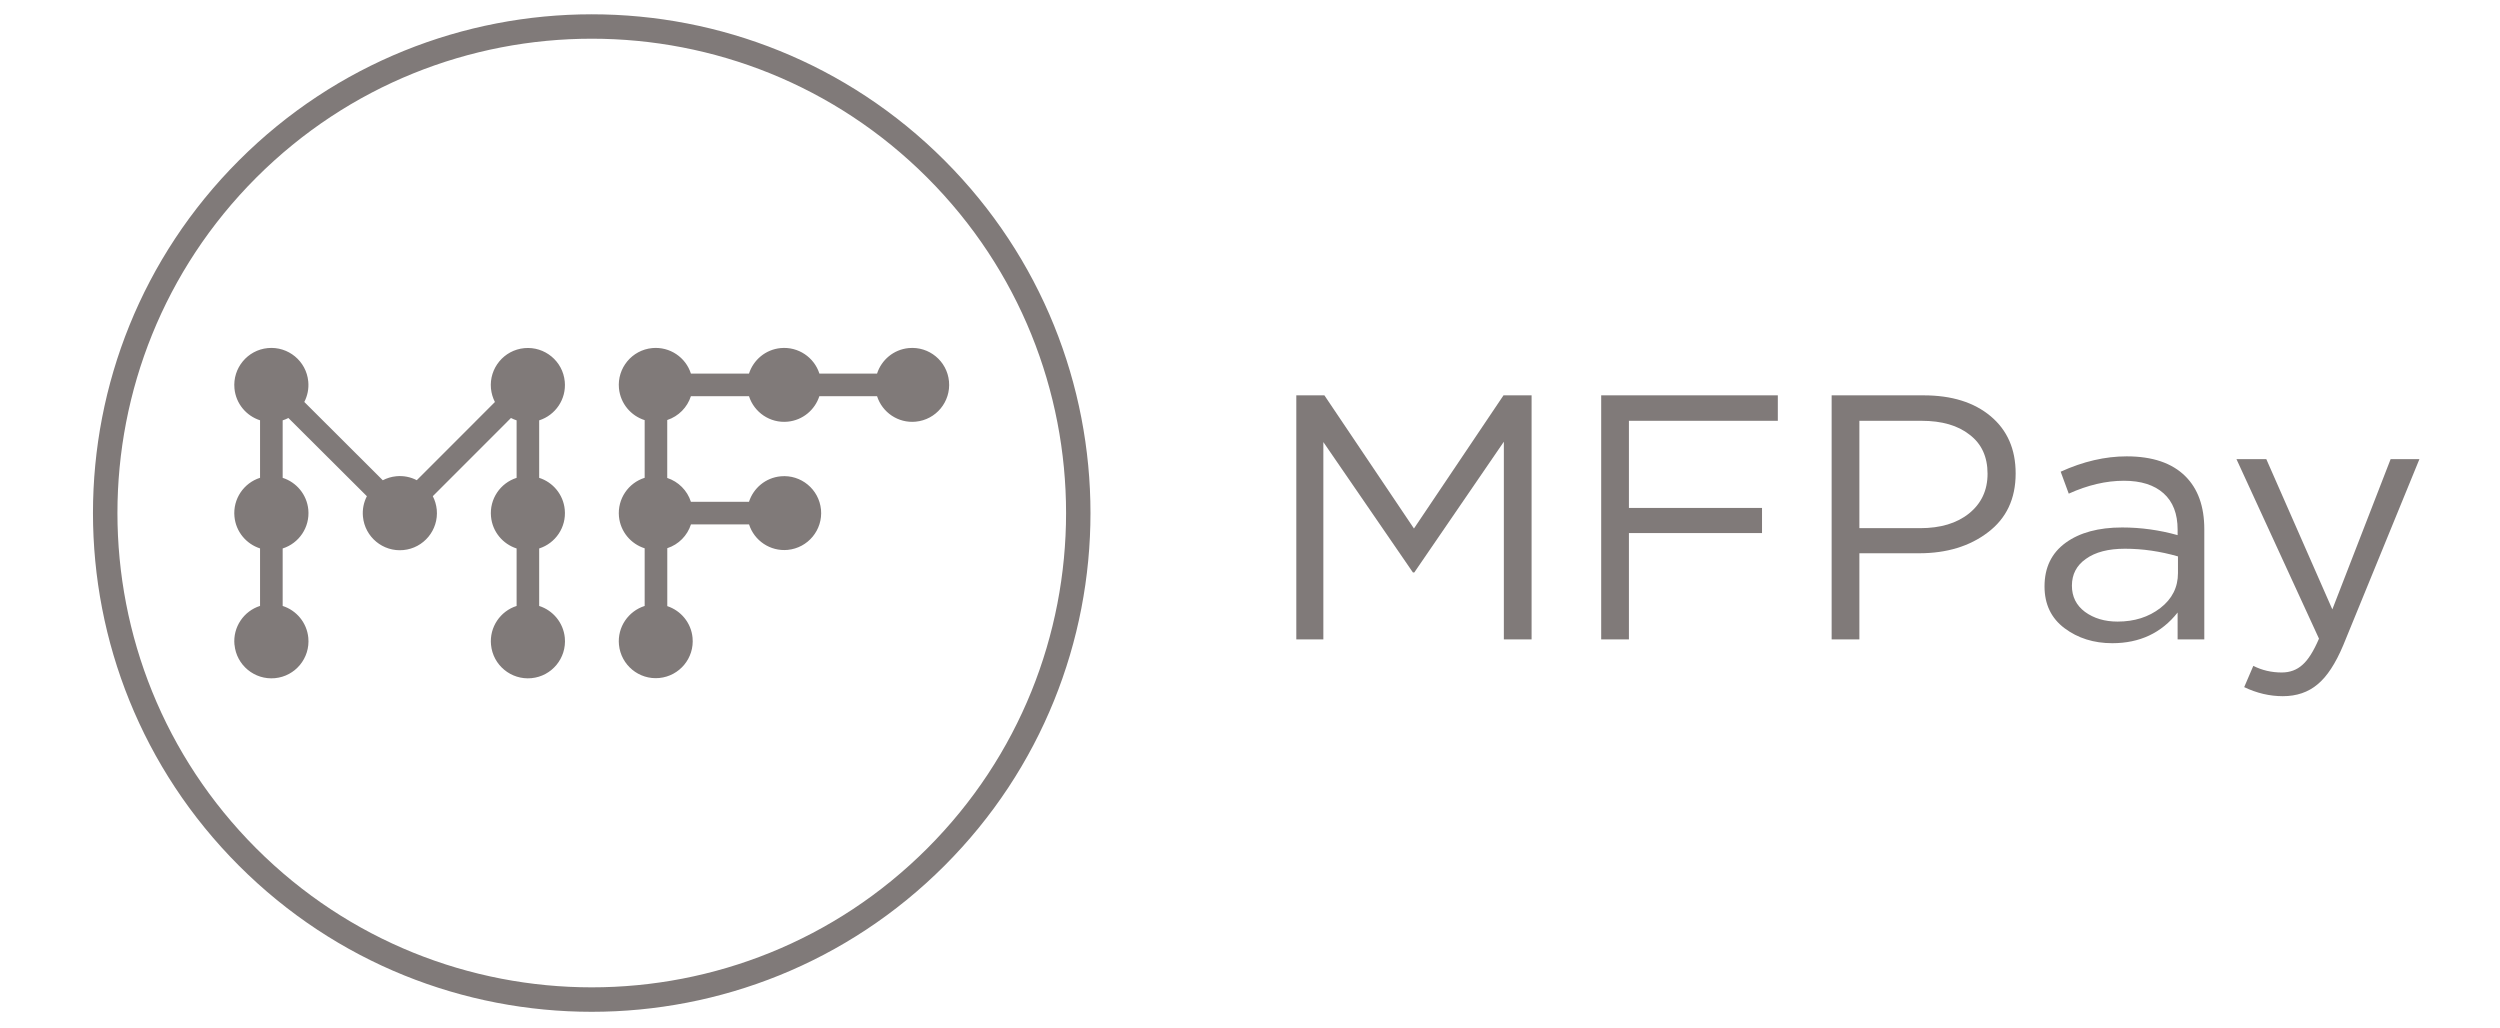
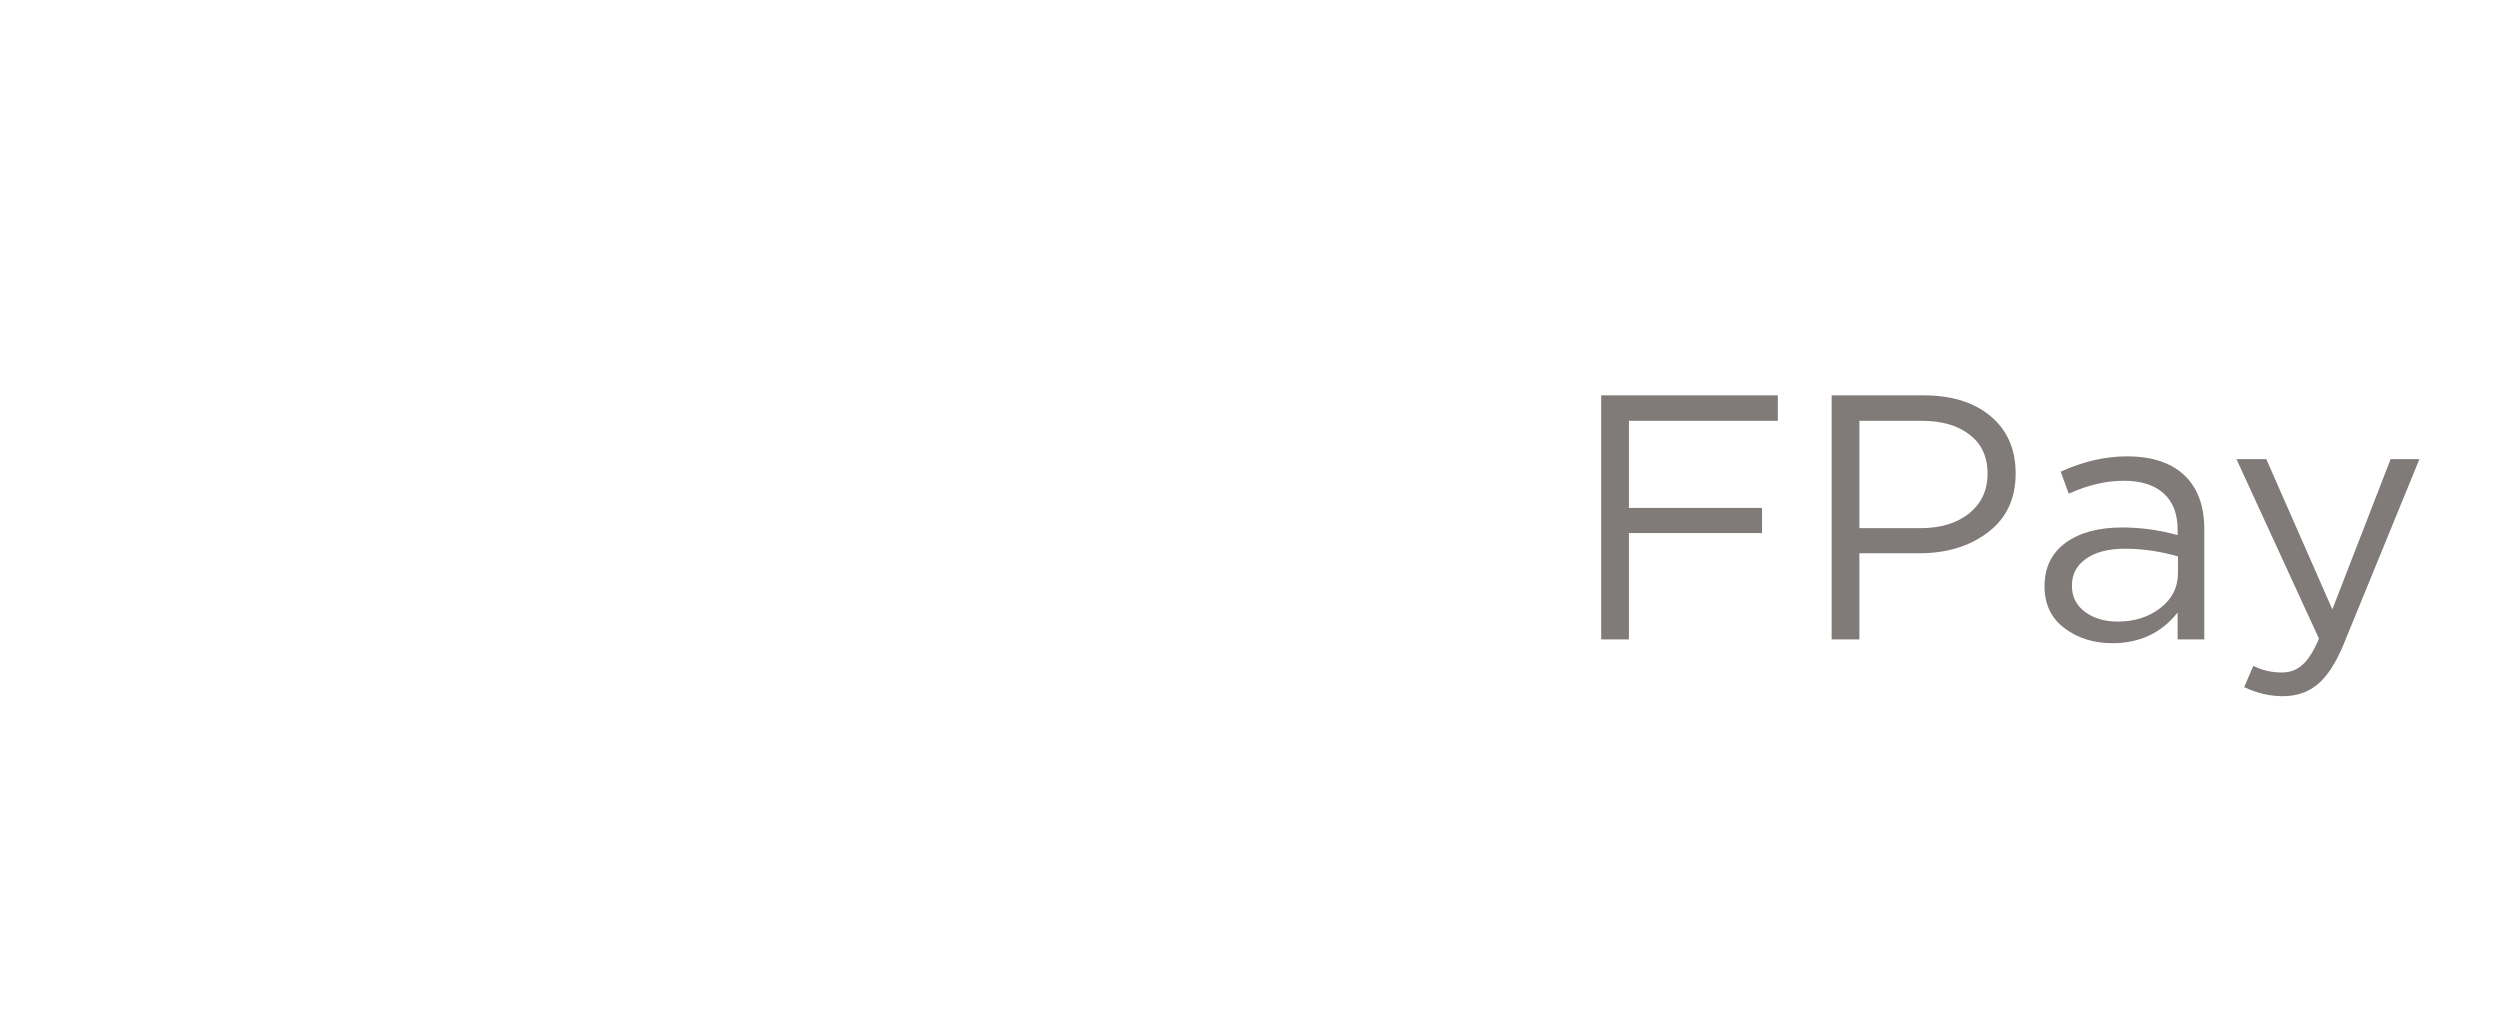
<svg xmlns="http://www.w3.org/2000/svg" viewBox="1854.392 2442.222 291.217 119.701" width="291.217" height="119.701">
-   <path fill="#807A79" stroke="none" fill-opacity="1" stroke-width="1" stroke-opacity="1" clip-rule="evenodd" color="rgb(51, 51, 51)" fill-rule="evenodd" id="tSvg73e6f5fa1c" title="Path 8" d="M 1882.234 2543.072 C 1859.551 2520.389 1859.551 2483.576 1882.234 2460.9 C 1904.917 2438.217 1941.73 2438.217 1964.407 2460.9 C 1987.089 2483.583 1987.089 2520.396 1964.407 2543.072C 1941.724 2565.755 1904.911 2565.755 1882.234 2543.072Z M 1962.398 2541.057 C 1983.968 2519.487 1983.968 2484.478 1962.398 2462.908 C 1940.828 2441.339 1905.819 2441.339 1884.249 2462.908 C 1862.679 2484.478 1862.679 2519.487 1884.249 2541.057C 1905.819 2562.627 1940.828 2562.627 1962.398 2541.057Z" />
-   <path fill="#807A79" stroke="none" fill-opacity="1" stroke-width="1" stroke-opacity="1" clip-rule="evenodd" color="rgb(51, 51, 51)" fill-rule="evenodd" id="tSvg33f5cc72d1" title="Path 9" d="M 1881.703 2517.325 C 1881.505 2515.265 1882.791 2513.403 1884.684 2512.802 C 1884.684 2510.57 1884.684 2508.337 1884.684 2506.105 C 1883.091 2505.593 1881.869 2504.173 1881.703 2502.401 C 1881.505 2500.341 1882.791 2498.48 1884.684 2497.879 C 1884.684 2495.646 1884.684 2493.414 1884.684 2491.181 C 1883.091 2490.669 1881.869 2489.249 1881.703 2487.477 C 1881.479 2485.104 1883.219 2482.993 1885.592 2482.769 C 1887.966 2482.546 1890.076 2484.285 1890.3 2486.659 C 1890.383 2487.516 1890.204 2488.335 1889.84 2489.045 C 1892.887 2492.085 1895.934 2495.126 1898.981 2498.166 C 1899.46 2497.917 1899.991 2497.751 1900.554 2497.699 C 1901.411 2497.616 1902.23 2497.789 1902.94 2498.16 C 1905.974 2495.124 1909.009 2492.087 1912.043 2489.051 C 1911.8 2488.578 1911.64 2488.047 1911.582 2487.484 C 1911.358 2485.111 1913.098 2483 1915.471 2482.776 C 1917.845 2482.552 1919.956 2484.292 1920.179 2486.665 C 1920.378 2488.725 1919.092 2490.586 1917.199 2491.188 C 1917.199 2493.42 1917.199 2495.652 1917.199 2497.885 C 1918.791 2498.39 1920.013 2499.817 1920.179 2501.589 C 1920.378 2503.648 1919.092 2505.51 1917.199 2506.111 C 1917.199 2508.344 1917.199 2510.576 1917.199 2512.808 C 1918.798 2513.32 1920.013 2514.74 1920.186 2516.512 C 1920.41 2518.885 1918.67 2520.996 1916.297 2521.22 C 1913.923 2521.444 1911.813 2519.704 1911.589 2517.331 C 1911.39 2515.271 1912.676 2513.41 1914.57 2512.808 C 1914.57 2510.576 1914.57 2508.344 1914.57 2506.111 C 1912.977 2505.599 1911.755 2504.179 1911.589 2502.407 C 1911.39 2500.348 1912.676 2498.486 1914.57 2497.885 C 1914.57 2495.652 1914.57 2493.42 1914.57 2491.188 C 1914.339 2491.111 1914.122 2491.021 1913.911 2490.912 C 1910.876 2493.949 1907.842 2496.985 1904.808 2500.021 C 1905.051 2500.495 1905.211 2501.019 1905.269 2501.589 C 1905.493 2503.962 1903.753 2506.073 1901.379 2506.297 C 1899.006 2506.527 1896.895 2504.781 1896.671 2502.407 C 1896.588 2501.557 1896.761 2500.738 1897.126 2500.028 C 1897.128 2500.028 1897.13 2500.028 1897.132 2500.028 C 1894.083 2496.989 1891.034 2493.951 1887.985 2490.912 C 1887.774 2491.021 1887.55 2491.117 1887.319 2491.188 C 1887.319 2493.42 1887.319 2495.652 1887.319 2497.885 C 1888.919 2498.397 1890.134 2499.817 1890.307 2501.589 C 1890.499 2503.648 1889.219 2505.51 1887.319 2506.111 C 1887.319 2508.344 1887.319 2510.576 1887.319 2512.808 C 1888.919 2513.32 1890.134 2514.74 1890.307 2516.512 C 1890.531 2518.885 1888.791 2520.996 1886.418 2521.22 C 1884.044 2521.444 1881.933 2519.704 1881.71 2517.331C 1881.707 2517.329 1881.705 2517.327 1881.703 2517.325Z M 1926.493 2517.325 C 1926.295 2515.265 1927.587 2513.41 1929.487 2512.808 C 1929.487 2510.57 1929.487 2508.331 1929.487 2506.092 C 1927.888 2505.587 1926.666 2504.166 1926.493 2502.395 C 1926.301 2500.335 1927.587 2498.473 1929.487 2497.879 C 1929.487 2495.64 1929.487 2493.401 1929.487 2491.162 C 1927.888 2490.657 1926.666 2489.237 1926.493 2487.465 C 1926.269 2485.098 1928.003 2482.993 1930.369 2482.769 C 1932.423 2482.578 1934.271 2483.85 1934.873 2485.738 C 1937.129 2485.738 1939.385 2485.738 1941.64 2485.738 C 1942.152 2484.151 1943.566 2482.936 1945.331 2482.769 C 1947.385 2482.578 1949.233 2483.85 1949.841 2485.738 C 1952.08 2485.738 1954.319 2485.738 1956.558 2485.738 C 1957.069 2484.151 1958.483 2482.936 1960.249 2482.769 C 1962.615 2482.546 1964.713 2484.279 1964.937 2486.646 C 1965.161 2489.013 1963.428 2491.117 1961.061 2491.341 C 1959.014 2491.539 1957.159 2490.26 1956.558 2488.373 C 1954.317 2488.373 1952.076 2488.373 1949.835 2488.373 C 1949.323 2489.959 1947.909 2491.175 1946.144 2491.341 C 1944.097 2491.539 1942.242 2490.26 1941.64 2488.373 C 1939.385 2488.373 1937.129 2488.373 1934.873 2488.373 C 1934.457 2489.671 1933.44 2490.714 1932.116 2491.149 C 1932.116 2493.399 1932.116 2495.648 1932.116 2497.898 C 1933.408 2498.32 1934.451 2499.35 1934.873 2500.674 C 1937.129 2500.674 1939.385 2500.674 1941.64 2500.674 C 1942.152 2499.087 1943.566 2497.872 1945.331 2497.706 C 1947.698 2497.482 1949.796 2499.215 1950.027 2501.582 C 1950.25 2503.949 1948.517 2506.047 1946.15 2506.277 C 1944.103 2506.469 1942.248 2505.196 1941.647 2503.309 C 1939.391 2503.309 1937.135 2503.309 1934.879 2503.309 C 1934.463 2504.608 1933.446 2505.651 1932.122 2506.079 C 1932.122 2508.329 1932.122 2510.578 1932.122 2512.828 C 1933.696 2513.346 1934.898 2514.753 1935.065 2516.506 C 1935.289 2518.873 1933.555 2520.971 1931.188 2521.201C 1928.821 2521.425 1926.723 2519.691 1926.493 2517.325Z" />
-   <path fill="#807A79" stroke="none" fill-opacity="1" stroke-width="1" stroke-opacity="1" color="rgb(51, 51, 51)" id="tSvg176776d92a5" title="Path 10" d="M 2005.395 2516.7 C 2005.395 2507.225 2005.395 2497.75 2005.395 2488.275 C 2006.486 2488.275 2007.576 2488.275 2008.667 2488.275 C 2012.144 2493.446 2015.622 2498.616 2019.099 2503.787 C 2022.576 2498.616 2026.053 2493.446 2029.53 2488.275 C 2030.621 2488.275 2031.711 2488.275 2032.802 2488.275 C 2032.802 2497.75 2032.802 2507.225 2032.802 2516.7 C 2031.725 2516.7 2030.648 2516.7 2029.571 2516.7 C 2029.571 2509.025 2029.571 2501.351 2029.571 2493.676 C 2026.094 2498.752 2022.617 2503.828 2019.14 2508.903 C 2019.085 2508.903 2019.031 2508.903 2018.976 2508.903 C 2015.499 2503.841 2012.022 2498.779 2008.545 2493.717 C 2008.545 2501.378 2008.545 2509.039 2008.545 2516.7C 2007.495 2516.7 2006.445 2516.7 2005.395 2516.7Z" />
  <path fill="#807A79" stroke="none" fill-opacity="1" stroke-width="1" stroke-opacity="1" color="rgb(51, 51, 51)" id="tSvg14caf302040" title="Path 11" d="M 2040.909 2516.7 C 2040.909 2507.225 2040.909 2497.75 2040.909 2488.275 C 2047.768 2488.275 2054.626 2488.275 2061.485 2488.275 C 2061.485 2489.263 2061.485 2490.252 2061.485 2491.24 C 2055.703 2491.24 2049.922 2491.24 2044.14 2491.24 C 2044.14 2494.624 2044.14 2498.007 2044.14 2501.391 C 2049.308 2501.391 2054.476 2501.391 2059.644 2501.391 C 2059.644 2502.366 2059.644 2503.34 2059.644 2504.315 C 2054.476 2504.315 2049.308 2504.315 2044.14 2504.315 C 2044.14 2508.443 2044.14 2512.571 2044.14 2516.7C 2043.063 2516.7 2041.986 2516.7 2040.909 2516.7Z" />
  <path fill="#807A79" stroke="none" fill-opacity="1" stroke-width="1" stroke-opacity="1" color="rgb(51, 51, 51)" id="tSvg144237e4f30" title="Path 12" d="M 2067.754 2516.7 C 2067.754 2507.225 2067.754 2497.75 2067.754 2488.275 C 2071.326 2488.275 2074.899 2488.275 2078.471 2488.275 C 2081.744 2488.275 2084.348 2489.087 2086.285 2490.712 C 2088.221 2492.336 2089.189 2494.556 2089.189 2497.371 C 2089.189 2500.322 2088.112 2502.609 2085.957 2504.234 C 2083.83 2505.858 2081.158 2506.67 2077.94 2506.67 C 2075.622 2506.67 2073.303 2506.67 2070.985 2506.67 C 2070.985 2510.013 2070.985 2513.356 2070.985 2516.7C 2069.908 2516.7 2068.831 2516.7 2067.754 2516.7Z M 2070.985 2503.746 C 2073.344 2503.746 2075.703 2503.746 2078.062 2503.746 C 2080.435 2503.746 2082.33 2503.178 2083.748 2502.041 C 2085.194 2500.877 2085.916 2499.334 2085.916 2497.412 C 2085.916 2495.436 2085.221 2493.92 2083.83 2492.864 C 2082.467 2491.781 2080.598 2491.24 2078.226 2491.24 C 2075.812 2491.24 2073.399 2491.24 2070.985 2491.24C 2070.985 2495.409 2070.985 2499.577 2070.985 2503.746Z" />
  <path fill="#807A79" stroke="none" fill-opacity="1" stroke-width="1" stroke-opacity="1" color="rgb(51, 51, 51)" id="tSvg155cfb9e9b5" title="Path 13" d="M 2100.447 2517.146 C 2098.292 2517.146 2096.438 2516.564 2094.883 2515.4 C 2093.329 2514.236 2092.552 2512.612 2092.552 2510.528 C 2092.552 2508.335 2093.37 2506.643 2095.006 2505.452 C 2096.642 2504.261 2098.838 2503.665 2101.592 2503.665 C 2103.774 2503.665 2105.928 2503.963 2108.055 2504.558 C 2108.055 2504.342 2108.055 2504.125 2108.055 2503.909 C 2108.055 2502.068 2107.51 2500.66 2106.419 2499.686 C 2105.328 2498.711 2103.787 2498.224 2101.797 2498.224 C 2099.724 2498.224 2097.583 2498.725 2095.374 2499.726 C 2095.06 2498.874 2094.747 2498.021 2094.433 2497.168 C 2097.051 2495.977 2099.615 2495.381 2102.124 2495.381 C 2105.124 2495.381 2107.401 2496.153 2108.955 2497.696 C 2110.428 2499.158 2111.164 2501.215 2111.164 2503.868 C 2111.164 2508.145 2111.164 2512.423 2111.164 2516.7 C 2110.128 2516.7 2109.091 2516.7 2108.055 2516.7 C 2108.055 2515.657 2108.055 2514.615 2108.055 2513.573C 2106.174 2515.955 2103.637 2517.146 2100.447 2517.146Z M 2101.06 2514.629 C 2103.024 2514.629 2104.687 2514.101 2106.051 2513.045 C 2107.414 2511.989 2108.096 2510.636 2108.096 2508.984 C 2108.096 2508.335 2108.096 2507.685 2108.096 2507.035 C 2106.024 2506.44 2103.965 2506.142 2101.919 2506.142 C 2099.983 2506.142 2098.469 2506.535 2097.379 2507.32 C 2096.288 2508.078 2095.742 2509.12 2095.742 2510.446 C 2095.742 2511.719 2096.247 2512.734 2097.256 2513.492C 2098.292 2514.25 2099.56 2514.629 2101.06 2514.629Z" />
  <path fill="#807A79" stroke="none" fill-opacity="1" stroke-width="1" stroke-opacity="1" color="rgb(51, 51, 51)" id="tSvgb73de4e56a" title="Path 14" d="M 2120.31 2523.318 C 2118.783 2523.318 2117.283 2522.967 2115.81 2522.263 C 2116.165 2521.437 2116.519 2520.611 2116.874 2519.786 C 2117.883 2520.3 2118.987 2520.557 2120.187 2520.557 C 2121.141 2520.557 2121.946 2520.259 2122.6 2519.664 C 2123.255 2519.095 2123.896 2518.08 2124.523 2516.618 C 2121.319 2509.648 2118.114 2502.677 2114.91 2495.706 C 2116.069 2495.706 2117.228 2495.706 2118.387 2495.706 C 2120.951 2501.54 2123.514 2507.374 2126.078 2513.208 C 2128.341 2507.374 2130.605 2501.54 2132.868 2495.706 C 2133.986 2495.706 2135.104 2495.706 2136.222 2495.706 C 2133.263 2502.934 2130.305 2510.162 2127.346 2517.39 C 2126.446 2519.529 2125.45 2521.045 2124.359 2521.938C 2123.269 2522.858 2121.919 2523.318 2120.31 2523.318Z" />
  <defs> </defs>
</svg>